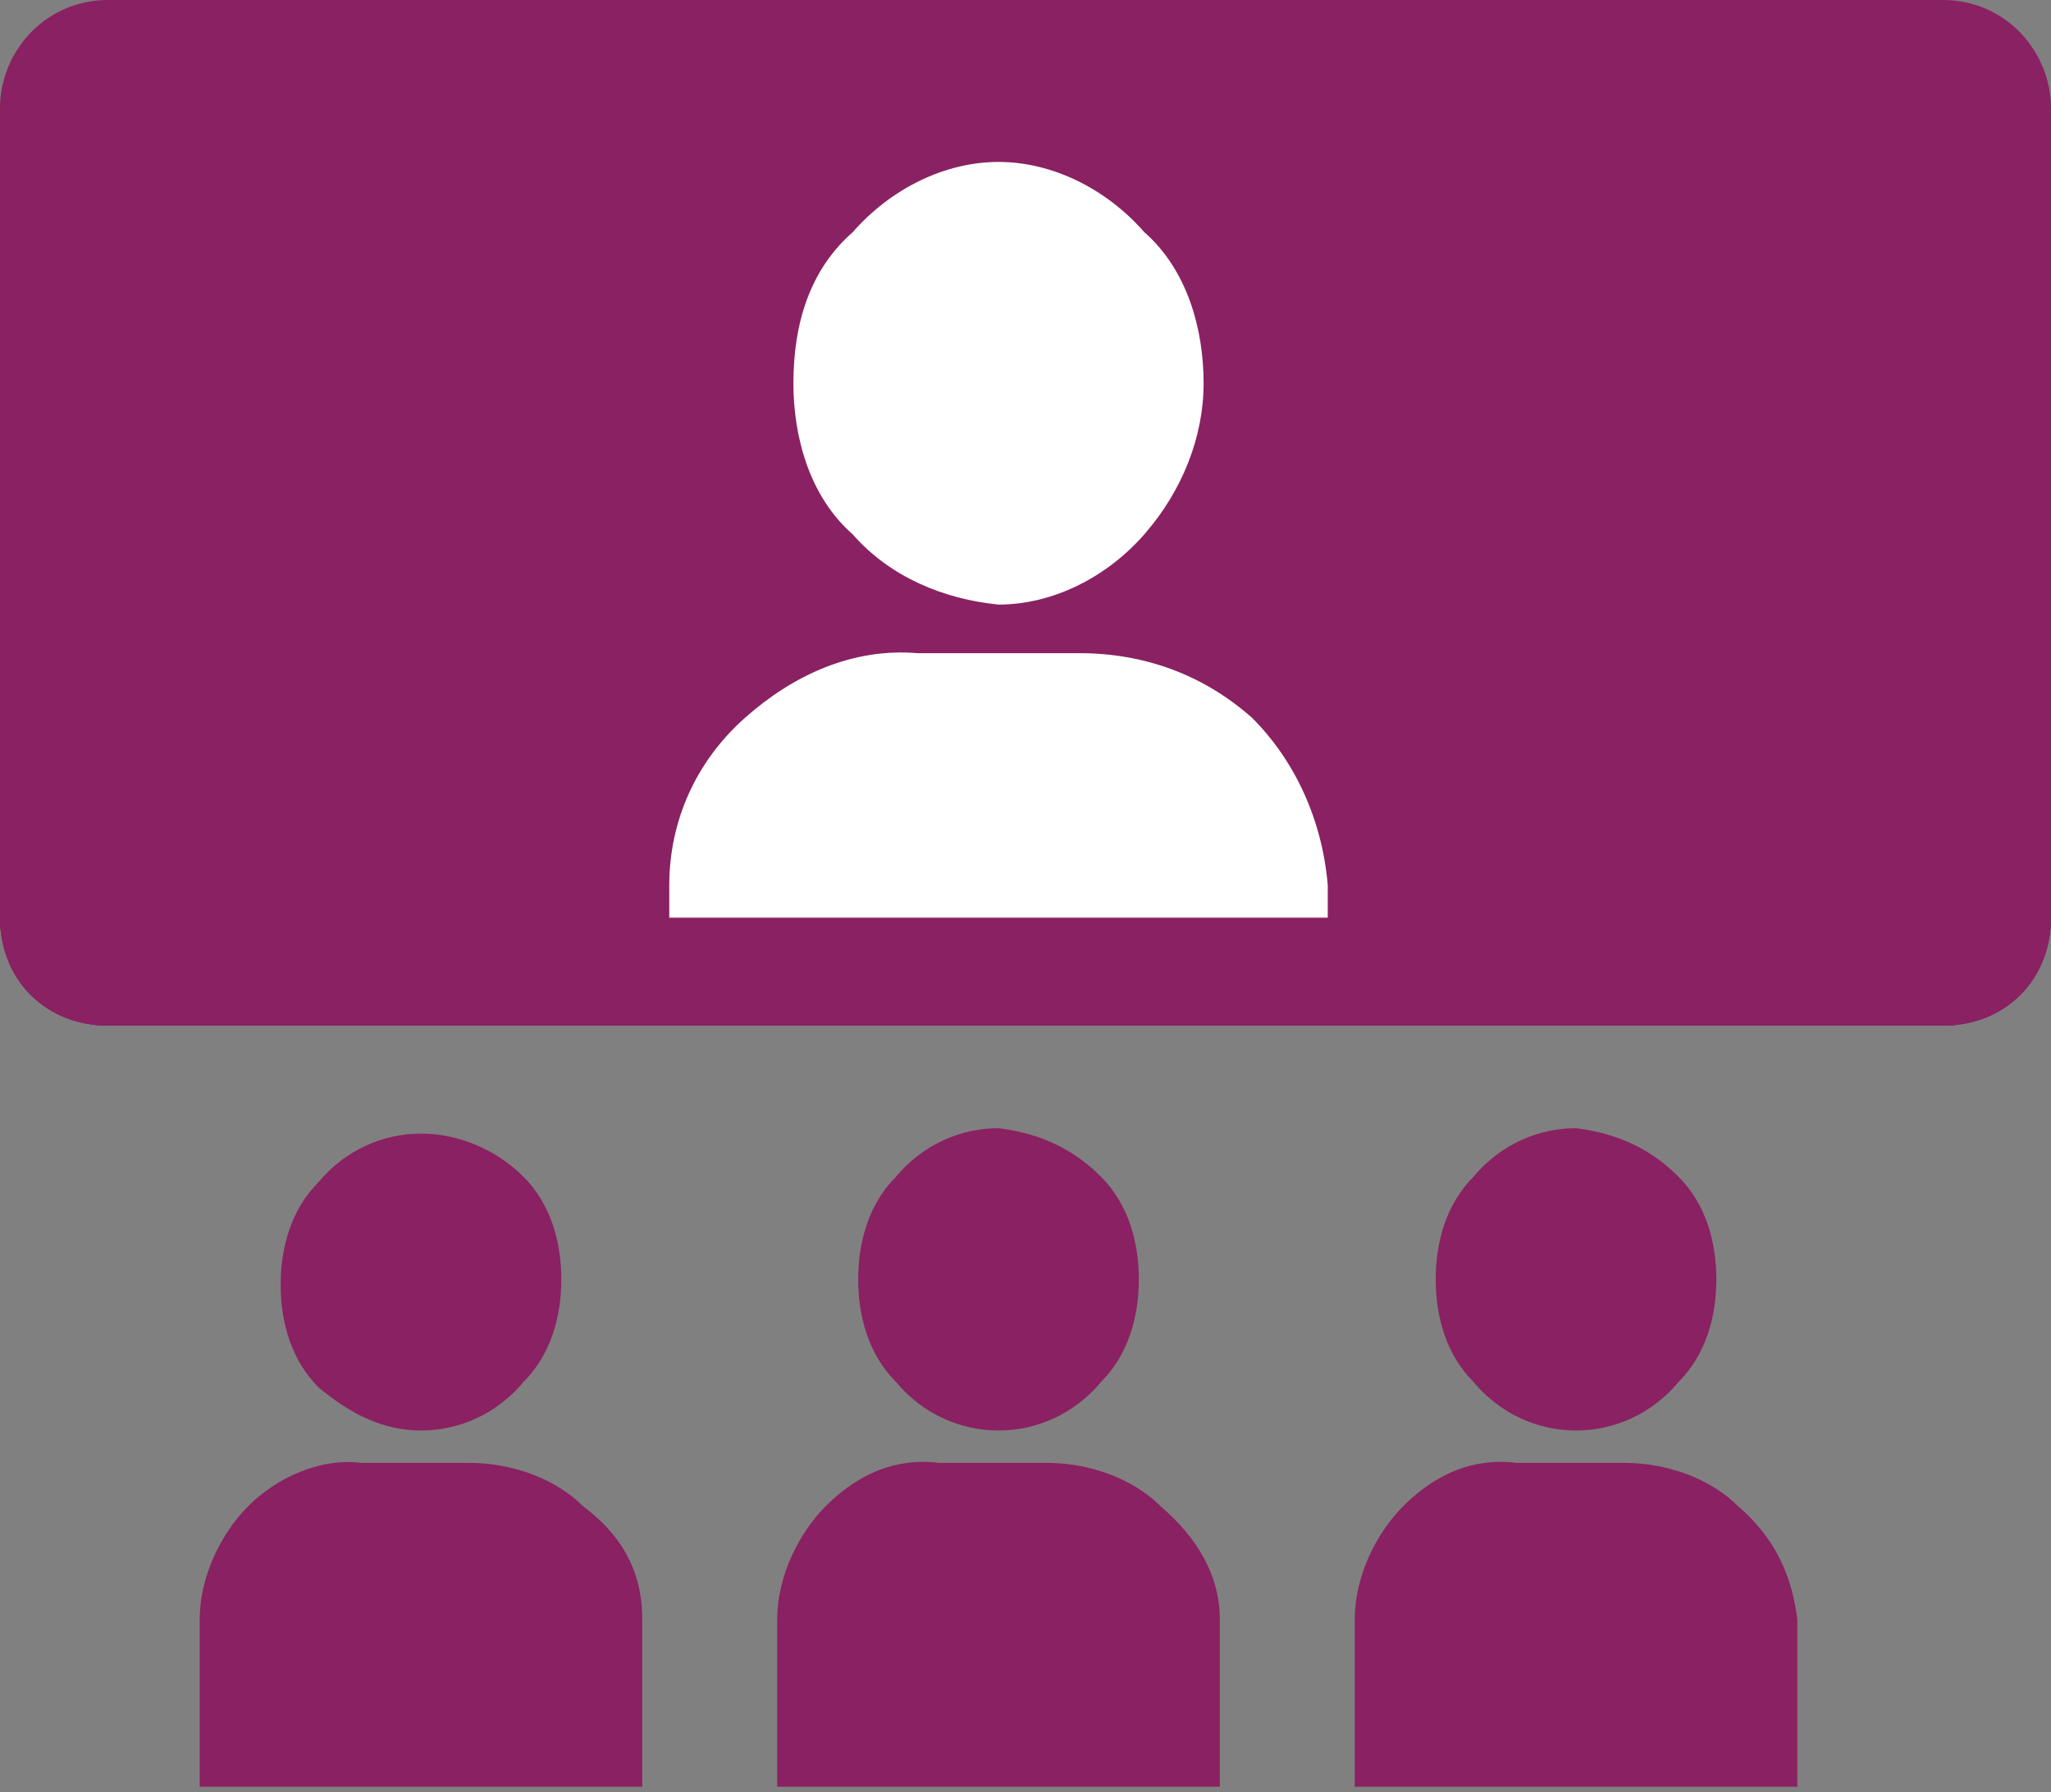
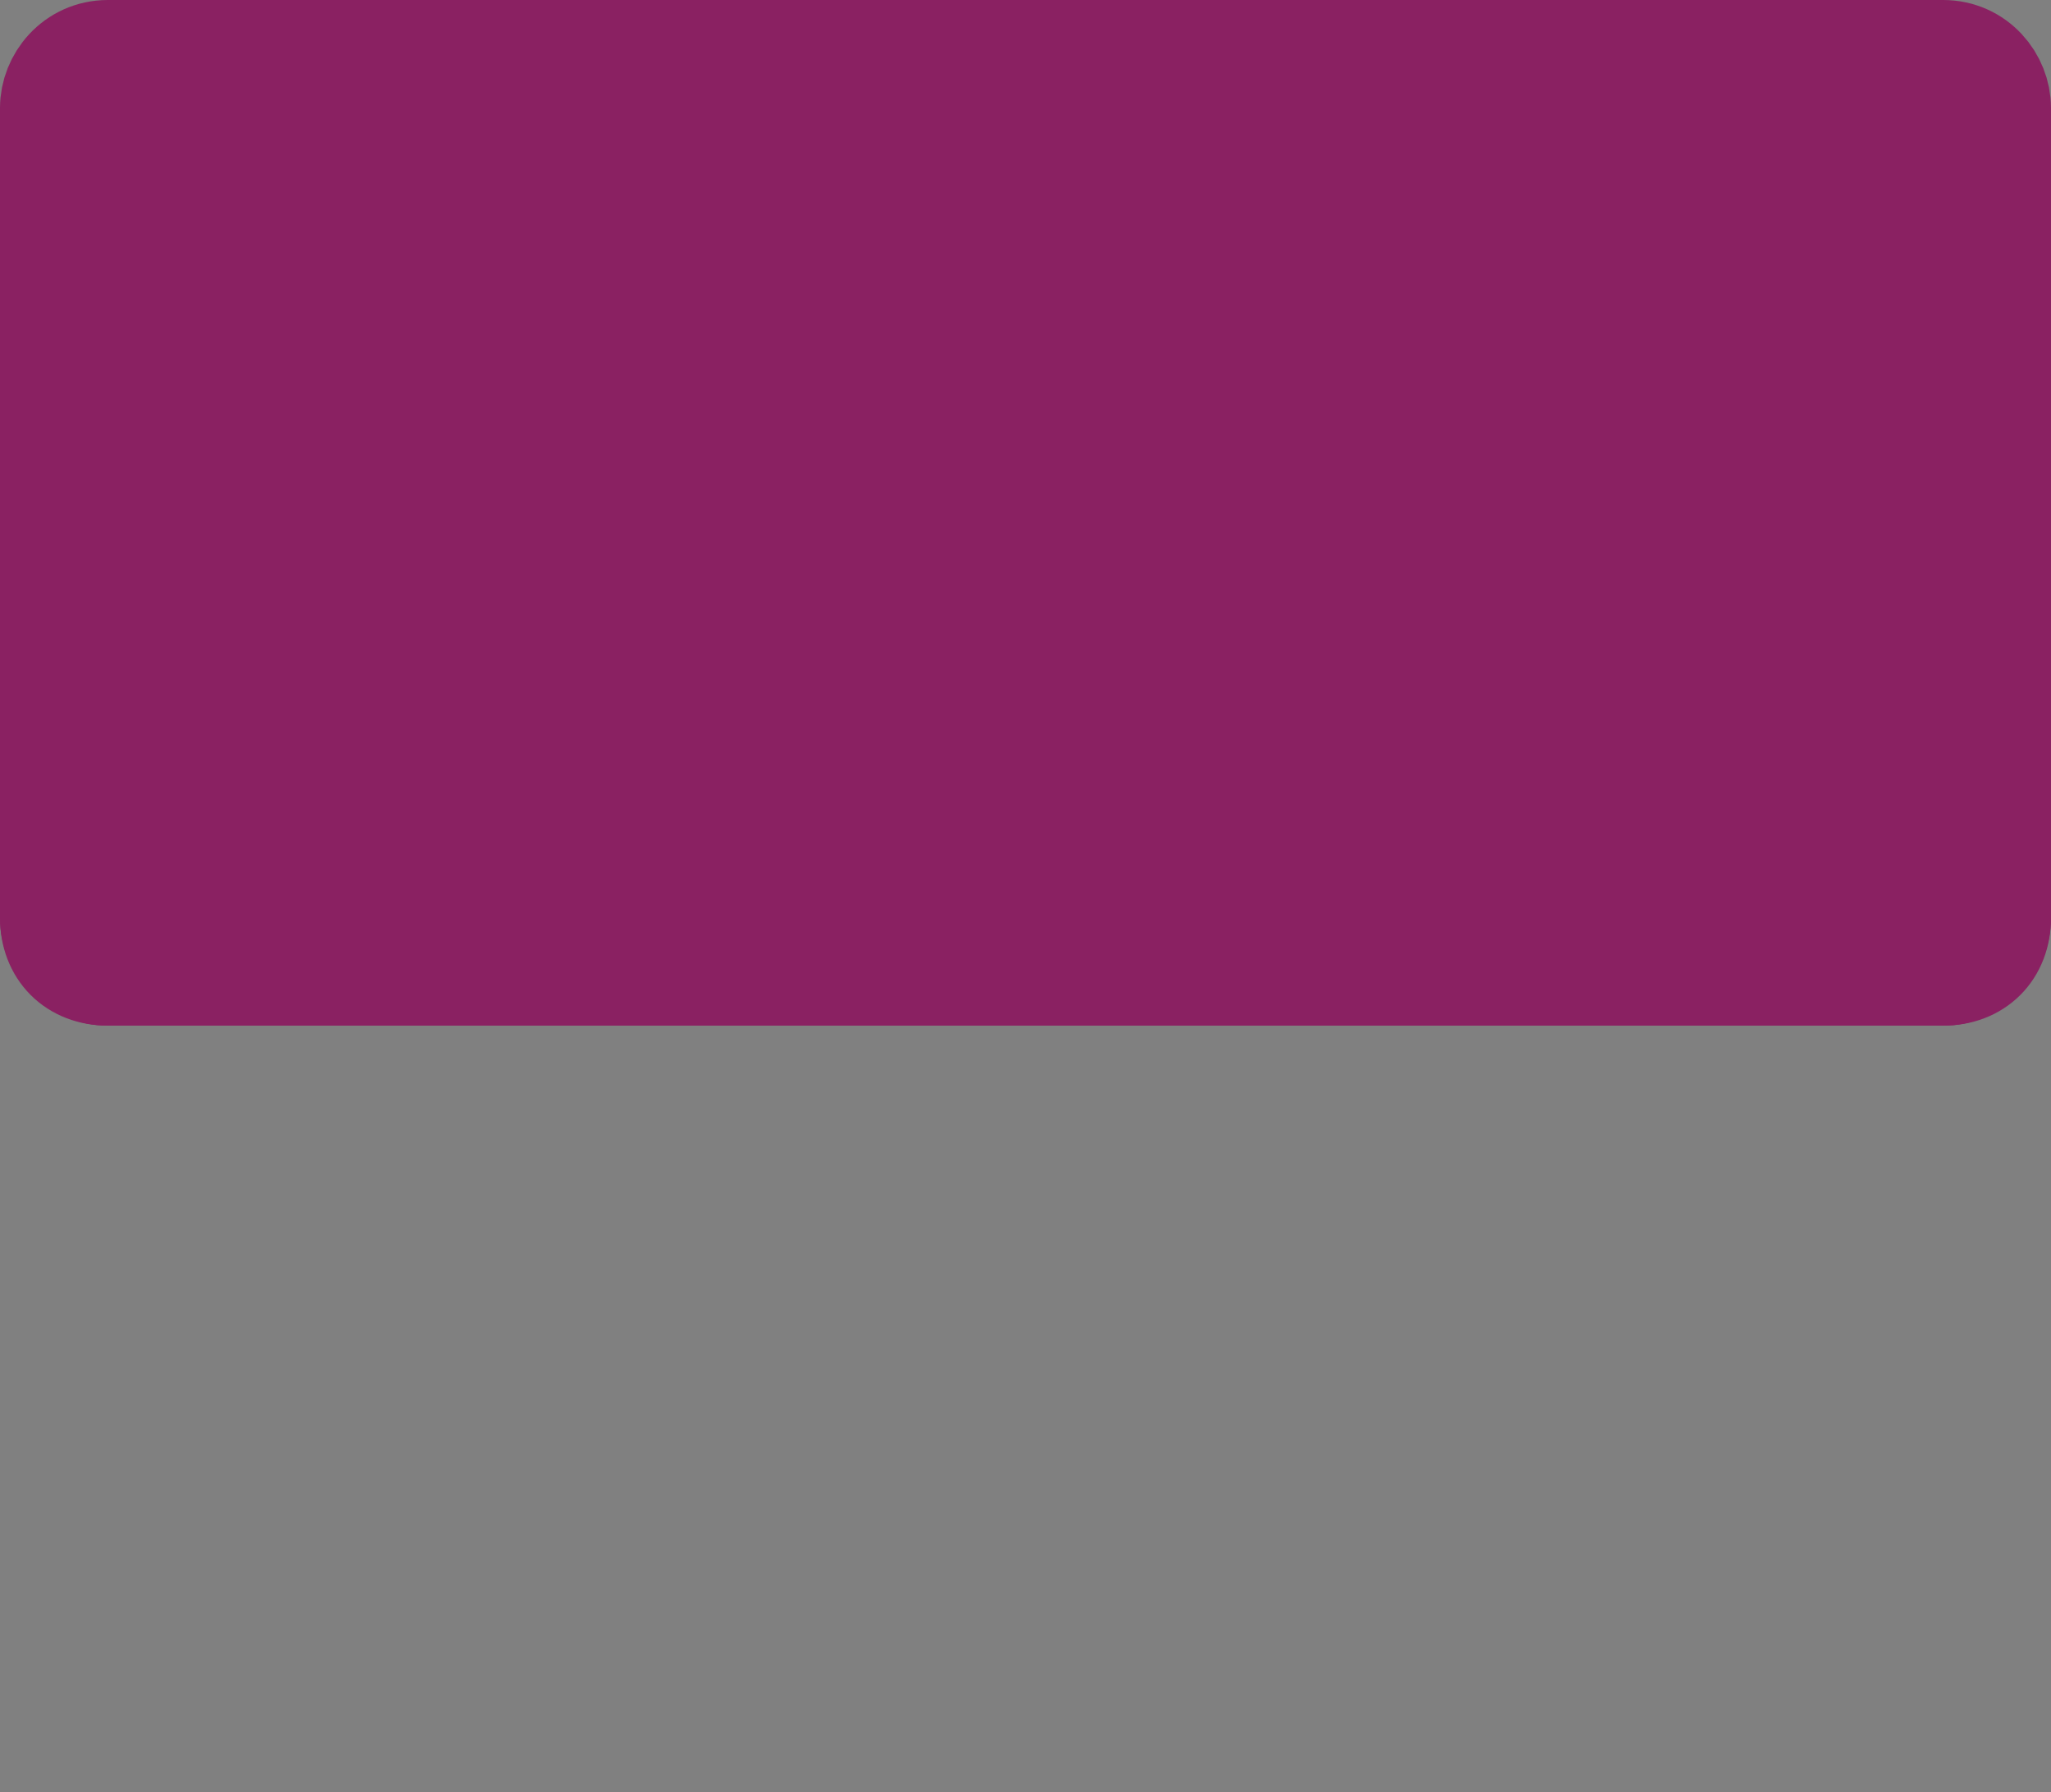
<svg xmlns="http://www.w3.org/2000/svg" xmlns:xlink="http://www.w3.org/1999/xlink" version="1.1" id="icon" x="0px" y="0px" viewBox="0 0 38 33.2" style="enable-background: new 0 0 38 33.2" xml:space="preserve">
  <rect x="0" y="0" width="38" height="33.2" fill="#808080" stroke="none" />
  <style>.st0 {
  clip-path: url("#SVGID_00000157987659936736678020000002667762424060910998_");
}

.st1 {
  fill: #8a2162;
}

.st2 {
  fill: none;
  stroke: #8a2162;
  stroke-width: 2px;
}

.st3 {
  fill: #fff;
}

</style>
  <g>
    <defs>
      <rect id="SVGID_1_" y="0" width="38" height="33.2" />
    </defs>
    <clipPath id="SVGID_00000023278427141656732860000008946211495810636712_">
      <use xlink:href="#SVGID_1_" style="overflow: visible" />
    </clipPath>
    <g style="clip-path: url(&quot;#SVGID_00000023278427141656732860000008946211495810636712_&quot;)">
-       <path class="st1" d="M22.6,30v3.1h-8.2V30c0-0.8,0.4-1.6,0.9-2.1c0.6-0.6,1.3-0.9,2.1-0.8h2c0.8,0,1.6,0.3,2.1,0.8    C22.2,28.5,22.6,29.2,22.6,30z M18.5,26.5c0.7,0,1.4-0.3,1.9-0.9c0.5-0.5,0.7-1.2,0.7-1.9c0-0.7-0.2-1.4-0.7-1.9    c-0.5-0.5-1.1-0.8-1.9-0.9c-0.7,0-1.4,0.3-1.9,0.9c-0.5,0.5-0.7,1.2-0.7,1.9c0,0.7,0.2,1.4,0.7,1.9C17.1,26.2,17.8,26.5,18.5,26.5    L18.5,26.5z" />
-       <path class="st1" d="M33.3,30v3.1h-8.2V30c0-0.8,0.4-1.6,0.9-2.1c0.6-0.6,1.3-0.9,2.1-0.8h2c0.8,0,1.6,0.3,2.1,0.8    C32.9,28.5,33.2,29.2,33.3,30z M29.2,26.5c0.7,0,1.4-0.3,1.9-0.9c0.5-0.5,0.7-1.2,0.7-1.9c0-0.7-0.2-1.4-0.7-1.9    c-0.5-0.5-1.1-0.8-1.9-0.9c-0.7,0-1.4,0.3-1.9,0.9c-0.5,0.5-0.7,1.2-0.7,1.9c0,0.7,0.2,1.4,0.7,1.9C27.8,26.2,28.5,26.5,29.2,26.5    L29.2,26.5z" />
-       <path class="st1" d="M11.9,30v3.1H3.7V30c0-0.8,0.4-1.6,0.9-2.1s1.3-0.9,2.1-0.8h2c0.8,0,1.6,0.3,2.1,0.8    C11.6,28.5,11.9,29.2,11.9,30z M7.8,26.5c0.7,0,1.4-0.3,1.9-0.9c0.5-0.5,0.7-1.2,0.7-1.9c0-0.7-0.2-1.4-0.7-1.9    C9.2,21.3,8.5,21,7.8,21c-0.7,0-1.4,0.3-1.9,0.9c-0.5,0.5-0.7,1.2-0.7,1.9c0,0.7,0.2,1.4,0.7,1.9C6.5,26.2,7.1,26.5,7.8,26.5    L7.8,26.5z" />
      <path class="st1" d="M36,1H2C0.9,1,0,1.9,0,3v14c0,1.1,0.9,2,2,2h34c1.1,0,2-0.9,2-2V3C38,1.9,37.1,1,36,1z" />
-       <path class="st2" d="M36,2H2C1.4,2,1,2.5,1,3v14c0,0.6,0.4,1,1,1h34c0.6,0,1-0.4,1-1V3C37,2.5,36.6,2,36,2z" />
-       <path class="st3" d="M24.6,16.4v2.4H12.4v-2.4c0-1.2,0.5-2.3,1.4-3.1c0.9-0.8,2-1.3,3.2-1.2h3c1.2,0,2.3,0.4,3.2,1.2    C24,14.1,24.5,15.2,24.6,16.4z M18.5,11.2c1,0,2-0.5,2.7-1.3c0.7-0.8,1.1-1.8,1.1-2.8c0-1-0.3-2.1-1.1-2.8C20.5,3.5,19.5,3,18.5,3    c-1,0-2,0.5-2.7,1.3C15,5,14.7,6,14.7,7.1c0,1,0.3,2.1,1.1,2.8C16.5,10.7,17.5,11.1,18.5,11.2L18.5,11.2z" />
      <path class="st2" d="M36,1H2C1.4,1,1,1.5,1,2v15c0,0.6,0.4,1,1,1h34c0.6,0,1-0.4,1-1V2C37,1.5,36.6,1,36,1z" />
    </g>
  </g>
</svg>